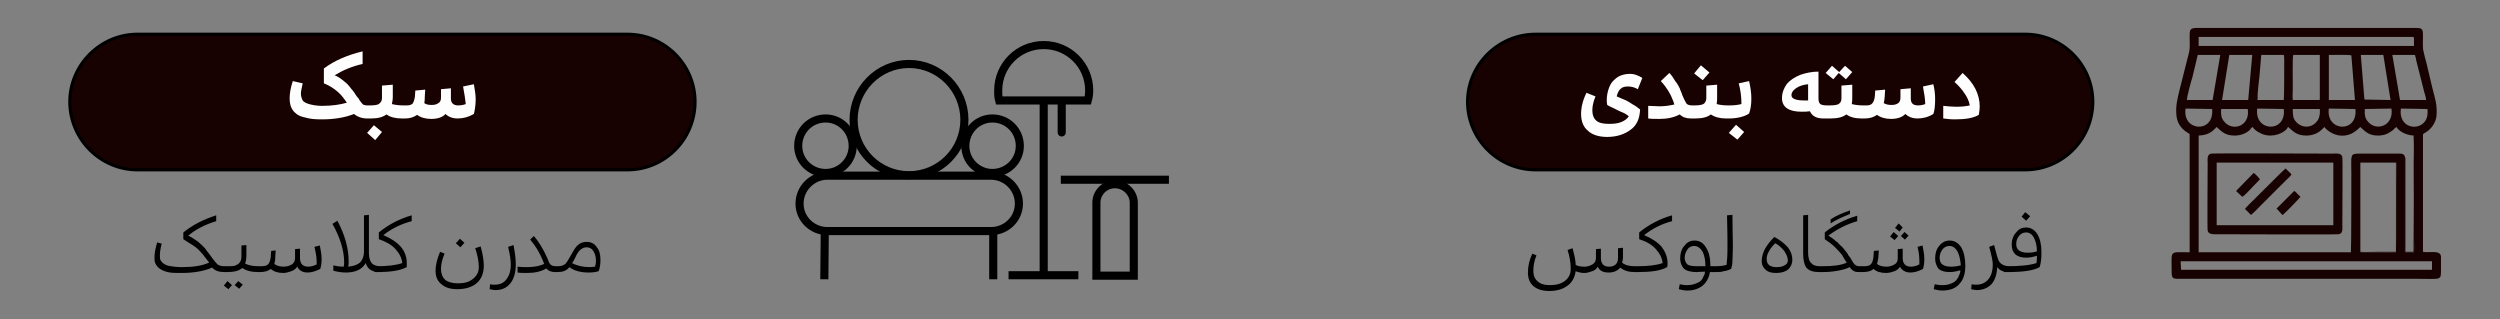
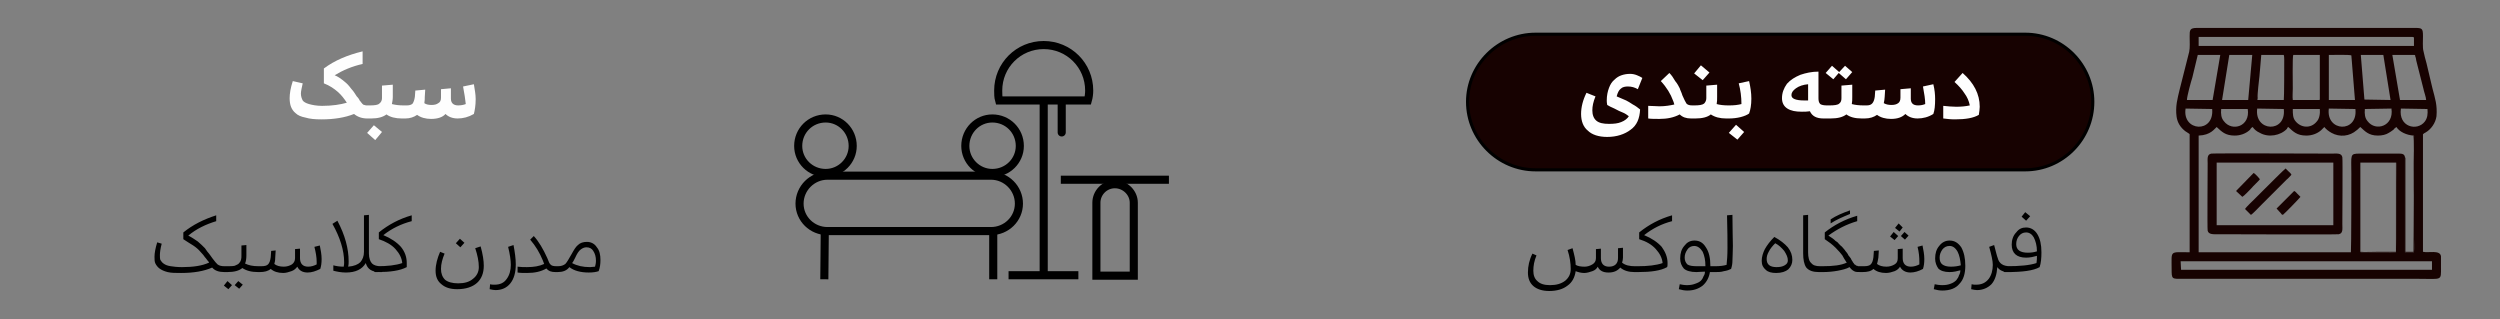
<svg xmlns="http://www.w3.org/2000/svg" xml:space="preserve" width="5.55in" height="0.709in" style="shape-rendering:geometricPrecision; text-rendering:geometricPrecision; image-rendering:optimizeQuality; fill-rule:evenodd; clip-rule:evenodd" viewBox="0 0 5550 709">
  <rect x="0" y="0" width="5550" height="709" fill="#808080" stroke="none" />
  <defs>
    <style type="text/css">  .str0 {stroke:black;stroke-width:6.945} .str3 {stroke:black;stroke-width:17.968} .str2 {stroke:black;stroke-width:17.968} .str8 {stroke:black;stroke-width:17.968} .str7 {stroke:black;stroke-width:17.968} .str6 {stroke:black;stroke-width:17.968} .str1 {stroke:black;stroke-width:17.968} .str5 {stroke:black;stroke-width:17.98} .str4 {stroke:black;stroke-width:18.008} .fil3 {fill:none} .fil0 {fill:#170201} .fil2 {fill:#FEFEFE;fill-rule:nonzero} .fil1 {fill:black;fill-rule:nonzero} .fil4 {fill:black;fill-rule:nonzero}  </style>
  </defs>
  <g id="Layer_x0020_1">
    <g id="_3120707040496">
      <g>
        <path class="fil0" d="M4841 580l558 0 0 19 -557 0 -1 -19zm478 -219c1,1 1,-1 1,5 -1,29 0,185 -1,194 -5,1 -56,0 -70,0l-7 0c-4,-1 -1,0 -2,-1l0 -198 79 0zm39 -60c2,1 1,-1 1,7 -1,72 0,147 0,219 0,10 1,23 0,33l-20 0 0 -211c-1,-7 -6,-8 -13,-8l-87 0c-23,0 -19,2 -19,45 0,13 0,165 -1,174l-338 0 0 -259c27,-1 35,-15 40,-19 11,10 19,19 40,19 12,0 24,-4 33,-12 1,-1 2,-2 3,-4 2,-2 2,-2 4,-3 3,5 9,10 16,13 19,11 46,6 60,-9 1,-2 1,-3 3,-4 11,10 19,19 40,19 12,0 24,-4 33,-12l7 -7c4,5 9,9 16,13 18,10 40,8 56,-6 3,-2 5,-5 8,-7 10,9 18,19 39,19 9,0 18,-2 24,-6 3,-2 7,-4 9,-6 2,-1 2,-2 4,-4 2,-1 2,-2 4,-3 7,11 23,18 38,19zm31 -59c1,11 0,20 -6,28 -17,22 -59,12 -53,-29l59 1zm-80 -1c6,39 -35,52 -53,28 -6,-7 -7,-16 -6,-27l59 -1zm-80 1c6,54 -66,51 -59,-1l59 1zm-79 0c1,10 -1,22 -7,28 -13,16 -35,14 -47,-1 -6,-7 -6,-16 -6,-27l60 0zm-80 0c6,54 -66,51 -59,-1l59 1zm-80 0c6,39 -35,51 -53,27 -6,-7 -7,-16 -6,-27l59 0zm-79 0c5,55 -67,50 -59,-1l59 1zm259 -120c7,0 46,-1 50,1l8 99 -58 0 0 -100zm-79 0l58 0 1 0 0 99c0,0 0,1 -2,1 0,0 -1,0 -2,0 -11,0 -51,0 -56,0 -1,-7 0,-18 0,-26 0,-8 -1,-70 1,-74zm-79 95c-1,-7 3,-38 4,-48 1,-15 3,-31 4,-47l50 0c1,3 1,9 1,12 0,13 0,82 -1,88l-58 0c-1,-2 -1,-2 0,-3 0,-2 0,-1 0,-2zm229 -95l50 0 16 100 -58 -1 -8 -99zm-292 0l51 0 -9 100 -58 0 16 -100zm431 75c1,6 6,19 6,25l-58 0 -17 -100 49 0c2,1 1,-1 2,3 0,1 0,2 1,3 0,2 1,4 1,6 1,4 2,8 3,12l13 51zm-525 25c0,-8 9,-41 12,-50l12 -50 50 0 -17 100 -57 0zm26 -140l475 0 3 1 0 19 -3 0 -475 0 0 -20zm498 216c2,-2 4,-3 6,-4 12,-7 22,-21 24,-36 2,-25 -3,-39 -9,-62 -4,-18 -9,-37 -13,-55 -3,-10 -5,-19 -7,-28 -2,-6 -1,-25 -1,-33 0,-17 -2,-18 -18,-18l-484 0c-16,0 -16,5 -16,19 0,10 1,25 -1,34l-21 83c-5,21 -10,38 -7,61 2,14 9,24 19,32 4,3 10,6 10,7l0 262c-45,0 -40,-5 -40,36 0,25 0,23 27,23l522 0c52,0 49,5 49,-26 0,-7 0,-17 0,-24 -2,-15 -28,-7 -40,-10l0 -261z" />
        <path class="fil0" d="M4921 361l259 0 0 139 -259 0 0 -139zm-12 -20c-10,2 -8,12 -8,22 0,14 -1,145 0,149 2,9 13,8 22,8 15,0 264,1 269,0 10,-2 8,-12 8,-22 0,-15 1,-145 0,-149 -2,-10 -13,-8 -23,-8 -14,0 -264,-1 -268,0z" />
        <path class="fil0" d="M4997 477c3,-1 19,-18 23,-22 8,-8 15,-15 23,-23l33 -33c4,-3 8,-8 11,-11 -1,-3 -4,-5 -7,-8 -2,-2 -4,-4 -6,-6 -3,2 -42,41 -45,44 -8,8 -15,15 -23,23 -4,4 -20,19 -22,23l13 13z" />
        <path class="fil0" d="M5068 477c5,-4 38,-38 39,-40 -2,-2 -4,-4 -7,-7 -2,-2 -4,-5 -7,-6l-39 39 10 11c1,2 1,2 4,3z" />
        <path class="fil0" d="M4978 437c4,-2 16,-15 20,-19 3,-4 18,-18 19,-20 -2,-3 -11,-13 -14,-14l-39 40 14 13z" />
        <path class="fil0" d="M5339 349l0 211 20 0c1,-10 0,-23 0,-33 0,-72 -1,-147 0,-219 0,-8 1,-6 -1,-7 2,5 0,232 0,258l-18 0 0 -198c0,-2 0,-5 0,-7 0,-1 0,-2 0,-3 -1,-2 0,-1 -1,-2z" />
        <path class="fil0" d="M5240 559c1,1 -2,0 2,1l7 0c14,0 65,1 70,0 1,-9 0,-165 1,-194 0,-6 0,-4 -1,-5l0 198c-13,0 -27,0 -40,0 -9,0 -32,1 -39,0z" />
      </g>
      <path class="fil1" d="M3439 646c-15,0 -27,-4 -35,-11 -8,-7 -12,-17 -12,-30 0,-14 3,-28 10,-42l9 4c-5,12 -7,23 -7,34 0,10 3,18 9,23 6,6 15,9 28,9 14,0 25,-3 34,-10 8,-7 12,-15 12,-26 0,-12 -2,-27 -7,-42l11 -4c4,15 7,27 7,37 5,3 12,4 20,4 6,0 12,-2 17,-5 5,-3 8,-7 8,-14l0 -20 11 -1 0 21c0,12 6,19 18,19 13,0 20,-7 20,-19l0 -22 11 -1 0 22c0,4 -1,8 -2,11 7,6 17,8 29,8l2 0 0 13 -3 0c-13,0 -24,-3 -32,-10 -6,7 -14,11 -26,11 -12,0 -20,-4 -24,-13 -2,4 -6,8 -12,10 -6,2 -12,4 -18,4 -7,0 -14,-2 -19,-4 -2,14 -8,25 -18,32 -10,8 -24,12 -41,12zm193 -42c-1,0 -2,0 -3,-1 -1,-2 -1,-3 -1,-5 0,-2 0,-3 1,-5 1,-1 2,-2 3,-2l4 0c22,0 41,-2 55,-7 -1,-11 -6,-21 -15,-31 -9,-10 -21,-17 -37,-22l0 -15c21,-17 45,-30 73,-38l0 13c-23,6 -43,16 -62,31 17,7 30,16 39,26 8,11 13,23 13,36 0,4 0,7 -1,9 -14,8 -36,11 -64,11l-5 0zm136 -13l18 0 0 -1c0,-12 -2,-22 -6,-31 -5,-8 -11,-13 -19,-13 -6,0 -12,3 -15,8 -4,6 -6,11 -6,18 0,6 2,11 6,15 4,3 12,4 22,4zm-22 54c-6,0 -12,-1 -19,-3l2 -11c5,1 10,2 16,2 7,0 13,-1 18,-3 6,-2 10,-4 13,-7 3,-3 5,-7 6,-10 2,-3 3,-6 3,-10 -7,0 -14,1 -19,1 -13,0 -23,-3 -28,-8 -5,-6 -8,-13 -8,-22 0,-12 3,-21 9,-28 6,-8 13,-12 23,-12 11,0 19,5 25,15 7,10 10,24 10,41l0 1 13 0 0 13 -14 0c-2,13 -8,23 -16,30 -9,7 -20,11 -34,11zm61 -41c-1,0 -2,0 -3,-1 -1,-2 -1,-3 -1,-5 0,-2 0,-3 1,-5 1,-1 2,-2 3,-2l1 0c10,0 18,-1 25,-3 1,-9 2,-21 2,-37 0,-15 0,-39 -1,-73l12 -1c0,32 1,55 1,69 0,15 -1,26 -1,33 0,6 -1,12 -3,18 -4,2 -9,4 -16,5 -6,2 -13,2 -19,2l-1 0zm132 -78c13,7 23,15 30,23 7,9 10,18 10,28 0,8 -3,15 -9,21 -6,5 -15,8 -27,8 -10,0 -18,-2 -23,-7 -6,-5 -9,-11 -9,-20 0,-9 3,-18 7,-26 5,-9 12,-18 21,-27zm5 67c7,0 13,-1 18,-4 5,-3 7,-6 7,-11 0,-7 -3,-13 -8,-21 -6,-7 -12,-13 -20,-17 -6,6 -11,12 -14,18 -4,7 -5,12 -5,17 0,12 7,18 22,18zm99 -2l0 13 -5 0c-13,0 -22,-3 -28,-10 -5,-7 -7,-18 -7,-32l0 -84 11 -1 0 83c0,11 2,20 7,24 4,5 10,7 20,7l2 0zm21 -95l0 -9c12,-8 26,-14 43,-20l0 8c-17,7 -31,13 -43,21zm-21 108c-1,0 -2,0 -3,-1 -1,-2 -1,-3 -1,-5 0,-2 0,-3 1,-5 1,-1 2,-2 3,-2l3 0c24,0 41,-2 54,-8l-1 -1c-4,-6 -7,-11 -9,-15 -3,-4 -8,-10 -15,-17 -7,-7 -15,-13 -24,-19l0 -15c20,-16 44,-29 72,-37l0 12c-24,7 -45,18 -64,32 3,2 6,4 9,6 3,2 5,4 7,6 2,1 5,3 7,6 2,2 4,4 5,5 2,1 3,3 5,5 2,3 4,4 4,5 1,1 2,3 4,5 2,3 3,4 3,5 0,0 1,2 3,4l3 4c0,1 1,2 2,4 1,2 2,3 2,3 0,1 1,2 2,3 1,2 2,3 2,3 1,0 2,1 3,2 1,1 2,1 3,1 1,1 2,1 3,1 2,0 3,0 5,0l2 0 0 13 -2 0c-7,0 -12,0 -15,-2 -4,-2 -7,-5 -10,-9 -7,4 -16,6 -26,8 -11,2 -22,3 -33,3l-4 0zm172 -108l9 9 -7 9 -10 -8 8 -10zm13 19l9 8 -8 9 -9 -8 8 -9zm-24 0l10 9 -8 9 -10 -8 8 -10zm37 90c-11,0 -19,-5 -23,-13 -2,4 -7,8 -12,10 -6,2 -12,4 -19,4 -12,0 -21,-3 -28,-9 -5,5 -13,7 -24,7l-2 0c-1,0 -2,0 -3,-1 0,-2 -1,-3 -1,-5 0,-2 1,-3 1,-5 1,-1 2,-2 3,-2l5 0c7,0 12,-1 15,-4 3,-3 5,-8 6,-16l1 -14 11 -1 -1 16c-1,6 -2,11 -3,14 5,4 12,6 21,6 7,0 13,-2 18,-5 5,-3 7,-7 7,-14l0 -20 11 -1 0 21c0,12 6,19 18,19 7,0 13,-2 19,-5 0,-1 0,-2 0,-3 0,-2 0,-3 0,-3 0,-10 -1,-21 -4,-33l11 -3c2,10 4,20 4,30 0,9 -1,16 -3,22 -9,5 -19,8 -28,8zm90 -13c8,0 15,-1 22,-3 -1,-12 -3,-22 -7,-30 -5,-9 -11,-13 -18,-13 -7,0 -12,3 -16,8 -4,6 -6,11 -6,18 0,7 2,12 6,15 4,3 10,5 19,5zm-19 53c-6,0 -12,-1 -19,-3l2 -11c5,1 10,2 17,2 7,0 13,-1 18,-3 6,-2 10,-5 13,-8 3,-4 5,-7 6,-11 2,-3 3,-7 3,-11 -7,2 -15,4 -24,4 -12,0 -20,-3 -25,-8 -4,-6 -7,-13 -7,-22 0,-12 3,-21 9,-28 6,-8 14,-12 23,-12 11,0 19,5 26,15 6,11 9,24 9,41 0,17 -4,31 -13,40 -8,10 -21,15 -38,15zm77 -1c-4,0 -8,-1 -13,-2l1 -11c3,1 6,1 10,1 12,0 21,-4 28,-13 6,-8 9,-19 9,-31 0,-9 -3,-22 -8,-40l11 -4c4,15 6,24 8,29 3,12 12,18 27,18l4 0 0 13 -6 0c-12,0 -20,-3 -26,-11 -1,16 -5,29 -13,38 -8,8 -19,13 -32,13zm107 -173l11 9 -9 10 -10 -9 8 -10zm6 90c7,0 14,-1 20,-3 0,-13 -3,-23 -7,-31 -4,-7 -10,-11 -17,-11 -7,0 -12,3 -16,8 -4,5 -6,11 -6,18 0,13 9,19 26,19zm-51 43c-1,0 -2,0 -3,-1 0,-2 -1,-3 -1,-5 0,-2 1,-3 1,-5 1,-1 2,-2 3,-2l1 0 3 0c29,0 51,-2 66,-7 1,-6 1,-11 1,-16 -7,2 -15,4 -24,4 -21,0 -32,-10 -32,-29 0,-10 3,-20 10,-27 6,-8 13,-11 22,-11 10,0 19,5 25,15 6,10 9,23 9,40 0,13 -1,24 -4,33 -14,8 -38,11 -72,11l-5 0z" />
      <path class="fil0 str0" d="M4496 76l-1087 0c-83,0 -151,68 -151,150l0 0c0,83 68,151 151,151l1087 0c83,0 150,-68 150,-151l0 0c0,-82 -67,-150 -150,-150z" />
      <path class="fil2" d="M3568 304c-19,0 -34,-5 -43,-14 -10,-8 -15,-21 -15,-37 0,-15 4,-31 12,-47l20 8c-5,12 -7,22 -7,31 0,10 3,18 9,23 6,5 15,7 28,7 11,0 20,-1 27,-4 8,-3 14,-8 17,-13 -4,-3 -8,-6 -13,-8 -5,-2 -12,-5 -19,-9 -7,-3 -13,-6 -16,-8 -1,-5 -1,-8 -1,-10 0,-11 2,-20 5,-28 3,-8 7,-14 12,-18 5,-5 10,-8 16,-10 6,-2 12,-3 19,-3 5,0 10,1 15,3 5,2 9,4 12,6l-10 25c-7,-4 -14,-6 -22,-6 -6,0 -12,1 -16,5 -4,3 -7,9 -9,17 9,4 16,7 21,9 4,2 9,5 15,9 6,3 11,7 16,11 -1,20 -7,35 -21,45 -13,10 -31,16 -52,16zm186 -41c-11,0 -19,-3 -25,-9 -13,7 -28,10 -45,10 -10,0 -19,0 -25,-1l0 -28c10,0 18,1 25,1 13,0 24,-2 33,-4 -1,-4 -2,-7 -3,-9 -5,-14 -14,-29 -27,-43l19 -18c5,5 9,11 13,18 5,6 8,12 10,16 1,4 4,9 6,16 4,9 7,15 9,18 3,3 7,4 13,4l1 0 0 29 -4 0zm22 -118l19 16 -15 17 -19 -15 15 -18zm-18 118c-1,0 -3,-2 -4,-4 -1,-3 -2,-7 -2,-11 0,-4 1,-7 2,-10 1,-3 3,-4 4,-4l3 0c11,0 18,-1 22,-4 3,-3 5,-7 5,-12l0 -28 24 -2 0 27c0,6 0,11 -1,16 7,2 16,3 26,3l1 0 0 29 -6 0c-14,0 -25,-3 -34,-9 -7,6 -19,9 -34,9l-6 0zm80 0c-2,0 -3,-2 -5,-4 -1,-3 -2,-7 -2,-11 0,-4 1,-7 2,-10 2,-3 3,-4 5,-4l1 0c11,0 19,-1 27,-3 0,-16 -2,-31 -6,-46l23 -5c3,13 5,26 5,39 0,14 -2,25 -5,33 -4,3 -11,6 -19,8 -8,2 -17,3 -25,3l-1 0zm16 14l18 16 -15 17 -19 -15 16 -18zm205 -14l-11 0c-15,0 -25,-5 -30,-16 -6,1 -12,1 -18,1 -14,0 -24,-2 -32,-7 -8,-5 -12,-13 -12,-23 0,-12 4,-22 11,-32 8,-9 18,-15 30,-20 12,-4 25,-7 40,-7l0 59c0,6 1,10 4,13 3,2 8,3 15,3l3 0 0 29zm-54 -40c4,0 7,0 9,0l0 -3 0 -33c-11,1 -20,4 -27,9 -7,5 -10,10 -10,15 0,4 2,7 7,9 5,2 12,3 21,3zm93 -47l-16 -14 -12 14 -17 -14 14 -16 16 14 13 -14 16 14 -14 16zm-39 87c-2,0 -4,-2 -5,-4 -1,-3 -2,-7 -2,-11 0,-4 1,-7 2,-10 1,-3 3,-4 5,-4l3 0c10,0 18,-1 21,-4 4,-3 5,-7 5,-12l0 -28 24 -2 0 27c0,6 0,11 -1,16 7,2 16,3 26,3l1 0 0 29 -5 0c-15,0 -26,-3 -34,-9 -8,6 -19,9 -35,9l-5 0zm233 -10c-11,7 -23,10 -35,10 -12,0 -21,-4 -27,-10 -7,7 -17,11 -32,11 -12,0 -23,-3 -31,-9 -7,5 -16,8 -27,8l-2 0c-2,0 -3,-2 -4,-4 -2,-3 -2,-7 -2,-11 0,-4 0,-7 2,-10 1,-3 2,-4 4,-4l6 0c5,0 9,-1 12,-4 3,-3 5,-8 6,-15l1 -14 22 -2 -1 16c0,4 -1,9 -2,14 5,3 11,4 17,4 6,0 11,-1 15,-4 3,-2 5,-6 5,-12l0 -19 23 -2 0 23c0,10 5,15 16,15 6,0 11,-1 16,-3 0,-10 -2,-23 -5,-39l23 -5c3,12 4,23 4,33 0,14 -1,25 -4,33zm48 12c-10,0 -18,-1 -26,-2l0 -28c10,1 20,2 29,2 11,0 21,-1 30,-3 -2,-10 -6,-19 -12,-27 -5,-8 -13,-17 -22,-25l18 -20c25,22 38,47 38,75 0,5 -1,11 -2,18 -12,7 -29,10 -53,10z" />
      <path class="fil1" d="M498 604c-12,0 -21,-3 -27,-10 -18,8 -41,12 -69,12 -12,0 -22,0 -30,-2 -8,-2 -14,-5 -18,-8 -4,-3 -7,-7 -9,-11 -2,-4 -2,-9 -2,-15 0,-8 2,-19 6,-32l10 3c-3,11 -4,20 -4,25 0,4 0,8 1,11 2,3 4,6 7,8 4,3 9,5 16,6 6,1 15,2 25,2 25,0 45,-3 60,-10l0 -1c-4,-4 -6,-8 -9,-11 -2,-3 -5,-7 -10,-12 -4,-5 -10,-10 -16,-14 -7,-4 -14,-9 -22,-14l0 -15c21,-17 45,-29 73,-38l0 13c-23,7 -44,17 -62,32 8,4 15,9 21,13 6,5 11,10 16,15 4,6 7,10 9,12 2,2 4,6 8,11 5,7 9,11 11,13 4,3 9,4 16,4l2 0 0 13 -3 0zm3 0c-1,0 -2,0 -2,-1 -1,-2 -2,-3 -2,-5 0,-2 1,-3 2,-5 0,-1 1,-2 2,-2l3 0c7,0 13,0 17,-1 4,-2 8,-3 10,-6 2,-2 3,-4 4,-7 1,-3 1,-6 1,-10l0 -22 11 -1 0 23c0,7 -1,14 -3,18 8,4 17,6 30,6l1 0 0 13 -2 0c-15,0 -26,-3 -35,-9 -7,6 -18,9 -33,9l-4 0zm28 20l10 8 -8 9 -10 -8 8 -9zm-24 0l10 9 -8 9 -10 -8 8 -10zm178 -19c-12,0 -19,-5 -23,-13 -3,4 -7,8 -13,10 -6,2 -12,4 -18,4 -12,0 -21,-3 -28,-9 -6,5 -14,7 -24,7l-2 0c-1,0 -2,0 -3,-1 -1,-2 -1,-3 -1,-5 0,-2 0,-3 1,-5 1,-1 2,-2 3,-2l5 0c7,0 12,-1 15,-4 3,-3 5,-8 6,-16l1 -14 10 -1 -1 16c0,6 -1,11 -2,14 5,4 12,6 21,6 7,0 13,-2 18,-5 4,-3 7,-7 7,-14l0 -20 11 -1 0 21c0,12 6,19 18,19 7,0 13,-2 19,-5 0,-1 0,-2 0,-3 0,-2 0,-3 0,-3 0,-10 -2,-21 -5,-33l12 -3c2,10 4,20 4,30 0,9 -1,16 -3,22 -10,5 -19,8 -28,8zm161 -1c-18,0 -28,-6 -32,-20 -8,14 -23,21 -44,21 -11,0 -20,-2 -28,-4l0 -12c7,2 15,3 23,3 1,-4 1,-7 1,-10 0,-26 -9,-55 -26,-85l11 -7c17,32 25,62 25,90 0,4 0,8 -1,12 13,-1 22,-5 27,-10 5,-6 8,-13 8,-23l0 -81 11 -1 0 86c0,10 3,18 7,22 4,4 11,6 19,6l3 0 0 13 -4 0zm-10 0c-2,0 -3,0 -3,-1 -1,-2 -2,-3 -2,-5 0,-2 1,-3 2,-5 0,-1 1,-2 3,-2l3 0c23,0 42,-2 56,-7 -1,-11 -6,-21 -15,-31 -9,-10 -22,-17 -37,-22l0 -15c21,-17 45,-30 73,-38l0 13c-23,6 -44,16 -63,31 17,7 30,16 39,26 9,11 13,23 13,36 0,4 0,7 0,9 -15,8 -37,11 -65,11l-4 0zm187 -74l10 9 -9 10 -10 -9 9 -10zm46 17c5,18 7,32 7,43 0,16 -5,29 -15,38 -10,9 -25,14 -44,14 -16,0 -27,-4 -35,-11 -9,-7 -13,-17 -13,-30 0,-14 4,-28 10,-42l10 4c-5,12 -8,23 -8,34 0,10 3,18 9,24 6,5 16,8 29,8 14,0 25,-3 33,-10 8,-6 13,-15 13,-26 0,-13 -3,-27 -8,-42l12 -4zm78 40c0,18 -4,32 -12,42 -8,10 -19,15 -33,15 -4,0 -8,-1 -13,-2l1 -11c3,1 7,1 10,1 12,0 21,-4 27,-13 6,-8 9,-19 9,-31 0,-10 -2,-24 -6,-40l12 -4c3,16 5,30 5,43zm88 17c-9,0 -15,-2 -20,-8 -12,7 -26,10 -43,10 -8,0 -15,0 -21,-1l0 -13c7,1 14,1 21,1 15,0 27,-2 38,-7l-3 -8c-7,-17 -16,-32 -28,-46l8 -8c11,12 21,29 30,49 3,8 5,13 8,15 2,2 6,3 12,3l2 0 0 13 -4 0zm77 -11c4,0 8,-1 11,-1 1,-4 2,-8 2,-13 0,-9 -2,-16 -6,-22 -3,-5 -8,-8 -15,-8 -5,0 -9,2 -13,5 -4,3 -8,9 -12,18 -3,6 -5,10 -7,12 11,6 24,9 40,9zm-3 12c-18,0 -33,-4 -43,-12 -6,8 -15,11 -26,11l-1 0c-2,0 -3,0 -3,-1 -1,-2 -2,-3 -2,-5 0,-2 1,-3 2,-5 0,-1 1,-2 3,-2l2 0c7,0 12,-2 16,-5 4,-4 8,-12 14,-22 5,-9 9,-16 14,-20 5,-5 12,-7 20,-7 9,0 17,4 22,12 6,7 8,17 8,28 0,9 -1,17 -4,25 -6,2 -13,3 -22,3z" />
-       <path class="fil0 str0" d="M1393 76l-1088 0c-82,0 -150,68 -150,150l0 0c0,83 68,151 150,151l1088 0c83,0 150,-68 150,-151l0 0c0,-82 -67,-150 -150,-150z" />
      <path class="fil2" d="M815 263c-12,0 -22,-4 -29,-10 -20,8 -44,12 -72,12 -15,0 -26,-1 -36,-4 -10,-2 -17,-5 -22,-10 -5,-4 -8,-9 -10,-14 -2,-5 -3,-12 -3,-19 0,-10 2,-23 7,-38l22 5c-2,10 -4,17 -4,23 0,6 2,11 4,15 2,3 7,6 14,8 7,2 17,4 29,4 23,0 41,-3 55,-7 -6,-9 -12,-17 -20,-24 -8,-7 -18,-14 -31,-19l0 -33c24,-18 53,-30 86,-38l0 28c-23,5 -44,14 -62,25 7,3 13,7 18,11 5,4 10,8 14,13 4,5 7,9 9,11 2,3 5,7 8,12 1,1 3,3 5,6 1,3 3,5 4,6 0,1 2,2 3,4 2,2 3,3 5,3 2,1 4,1 6,1l3 0 0 29 -3 0zm3 0c-2,0 -3,-2 -5,-4 -1,-3 -1,-7 -1,-11 0,-4 0,-7 1,-10 2,-3 3,-4 5,-4l3 0c11,0 18,-1 21,-4 4,-3 6,-7 6,-12l0 -28 24 -2 0 27c0,6 -1,11 -2,16 8,2 16,3 26,3l1 0 0 29 -5 0c-14,0 -26,-3 -34,-9 -8,6 -19,9 -34,9l-6 0zm12 15l18 15 -15 18 -18 -16 15 -17zm222 -25c-12,7 -24,10 -36,10 -12,0 -21,-4 -27,-10 -6,7 -17,11 -32,11 -12,0 -23,-3 -31,-9 -7,5 -16,8 -26,8l-3 0c-1,0 -3,-2 -4,-4 -1,-3 -2,-7 -2,-11 0,-4 1,-7 2,-10 1,-3 3,-4 4,-4l6 0c5,0 10,-1 13,-4 2,-3 4,-8 5,-15l1 -14 22 -2 -1 16c0,4 0,9 -1,14 4,3 10,4 16,4 6,0 11,-1 15,-4 4,-2 6,-6 6,-12l0 -19 22 -2 0 23c0,10 6,15 16,15 6,0 12,-1 17,-3 -1,-10 -3,-23 -6,-39l24 -5c2,12 4,23 4,33 0,14 -2,25 -4,33z" />
      <g>
        <path class="fil3 str1" d="M2317 100c56,0 101,45 101,101 0,7 -1,15 -3,22l-197 0c-2,-7 -2,-15 -2,-22 0,-56 45,-101 101,-101z" />
        <g>
          <polygon class="fil4" points="2308,613 2308,228 2326,228 2326,613 " />
        </g>
        <g>
          <polygon class="fil4" points="2239,602 2394,602 2394,620 2239,620 " />
        </g>
        <g>
          <path class="fil4" d="M2348 228c0,-5 4,-9 9,-9 5,0 9,4 9,9l-18 0zm0 66l0 -66 18 0 0 66 -18 0zm18 0c0,5 -4,9 -9,9 -5,0 -9,-4 -9,-9l18 0z" />
        </g>
        <path class="fil3 str2" d="M1833 263c33,0 60,27 60,61 0,33 -27,60 -60,60 -34,0 -61,-27 -61,-60 0,-34 27,-61 61,-61z" />
        <path class="fil3 str3" d="M2203 263c34,0 61,27 61,61 0,33 -27,60 -61,60 -33,0 -60,-27 -60,-60 0,-34 27,-61 60,-61z" />
-         <path class="fil3 str4" d="M2018 389l0 0c-68,0 -123,-55 -123,-123l0 0c0,-68 55,-124 123,-124l0 0c68,0 123,56 123,124l0 0c0,68 -55,123 -123,123z" />
        <path class="fil3 str5" d="M1837 513l363 0c34,0 62,-27 62,-61l0 0c0,-34 -28,-62 -62,-62l-363 0c-34,0 -62,28 -62,62l0 0c0,34 28,61 62,61z" />
        <line class="fil3 str6" x1="1831" y1="513" x2="1830" y2="620" />
        <line class="fil3 str7" x1="2205" y1="513" x2="2205" y2="620" />
        <path class="fil3 str8" d="M2434 501l0 69 0 42 41 0 0 0 42 0 0 -42 0 -69 0 -51c0,-22 -19,-41 -42,-41l0 0c-23,0 -41,19 -41,41l0 51z" />
        <g>
          <polygon class="fil4" points="2355,390 2595,390 2595,408 2355,408 " />
        </g>
      </g>
    </g>
  </g>
</svg>